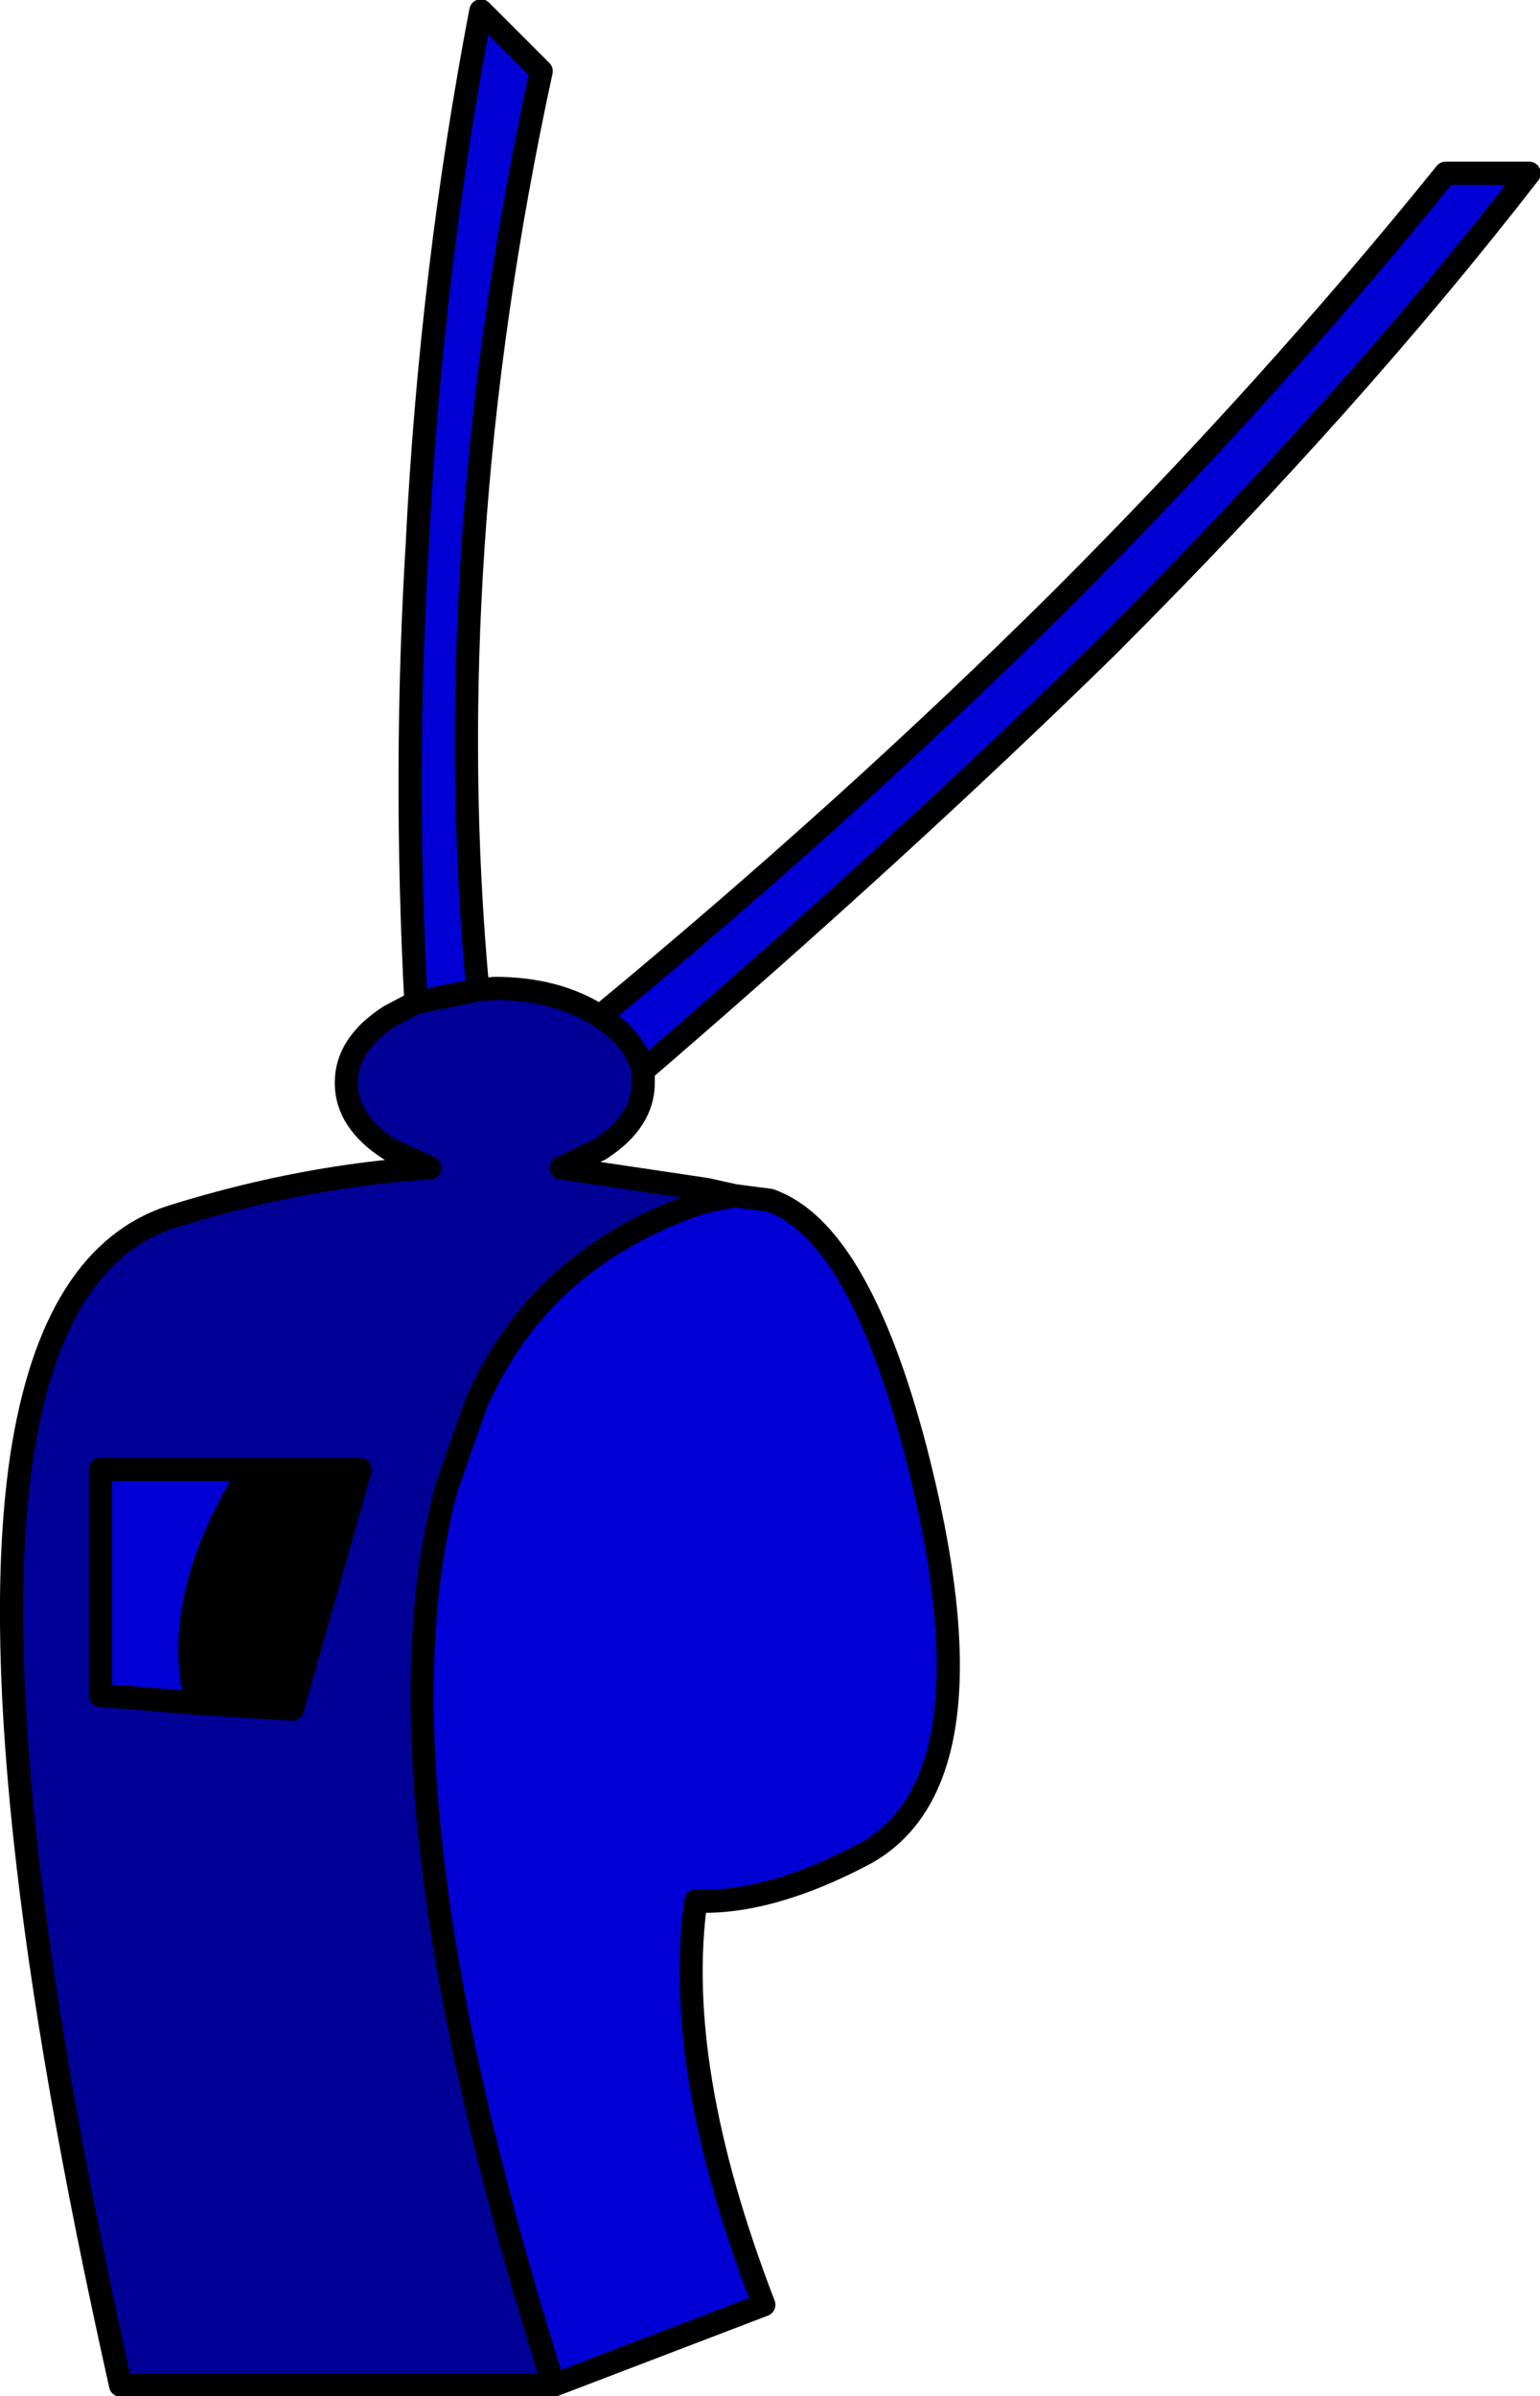
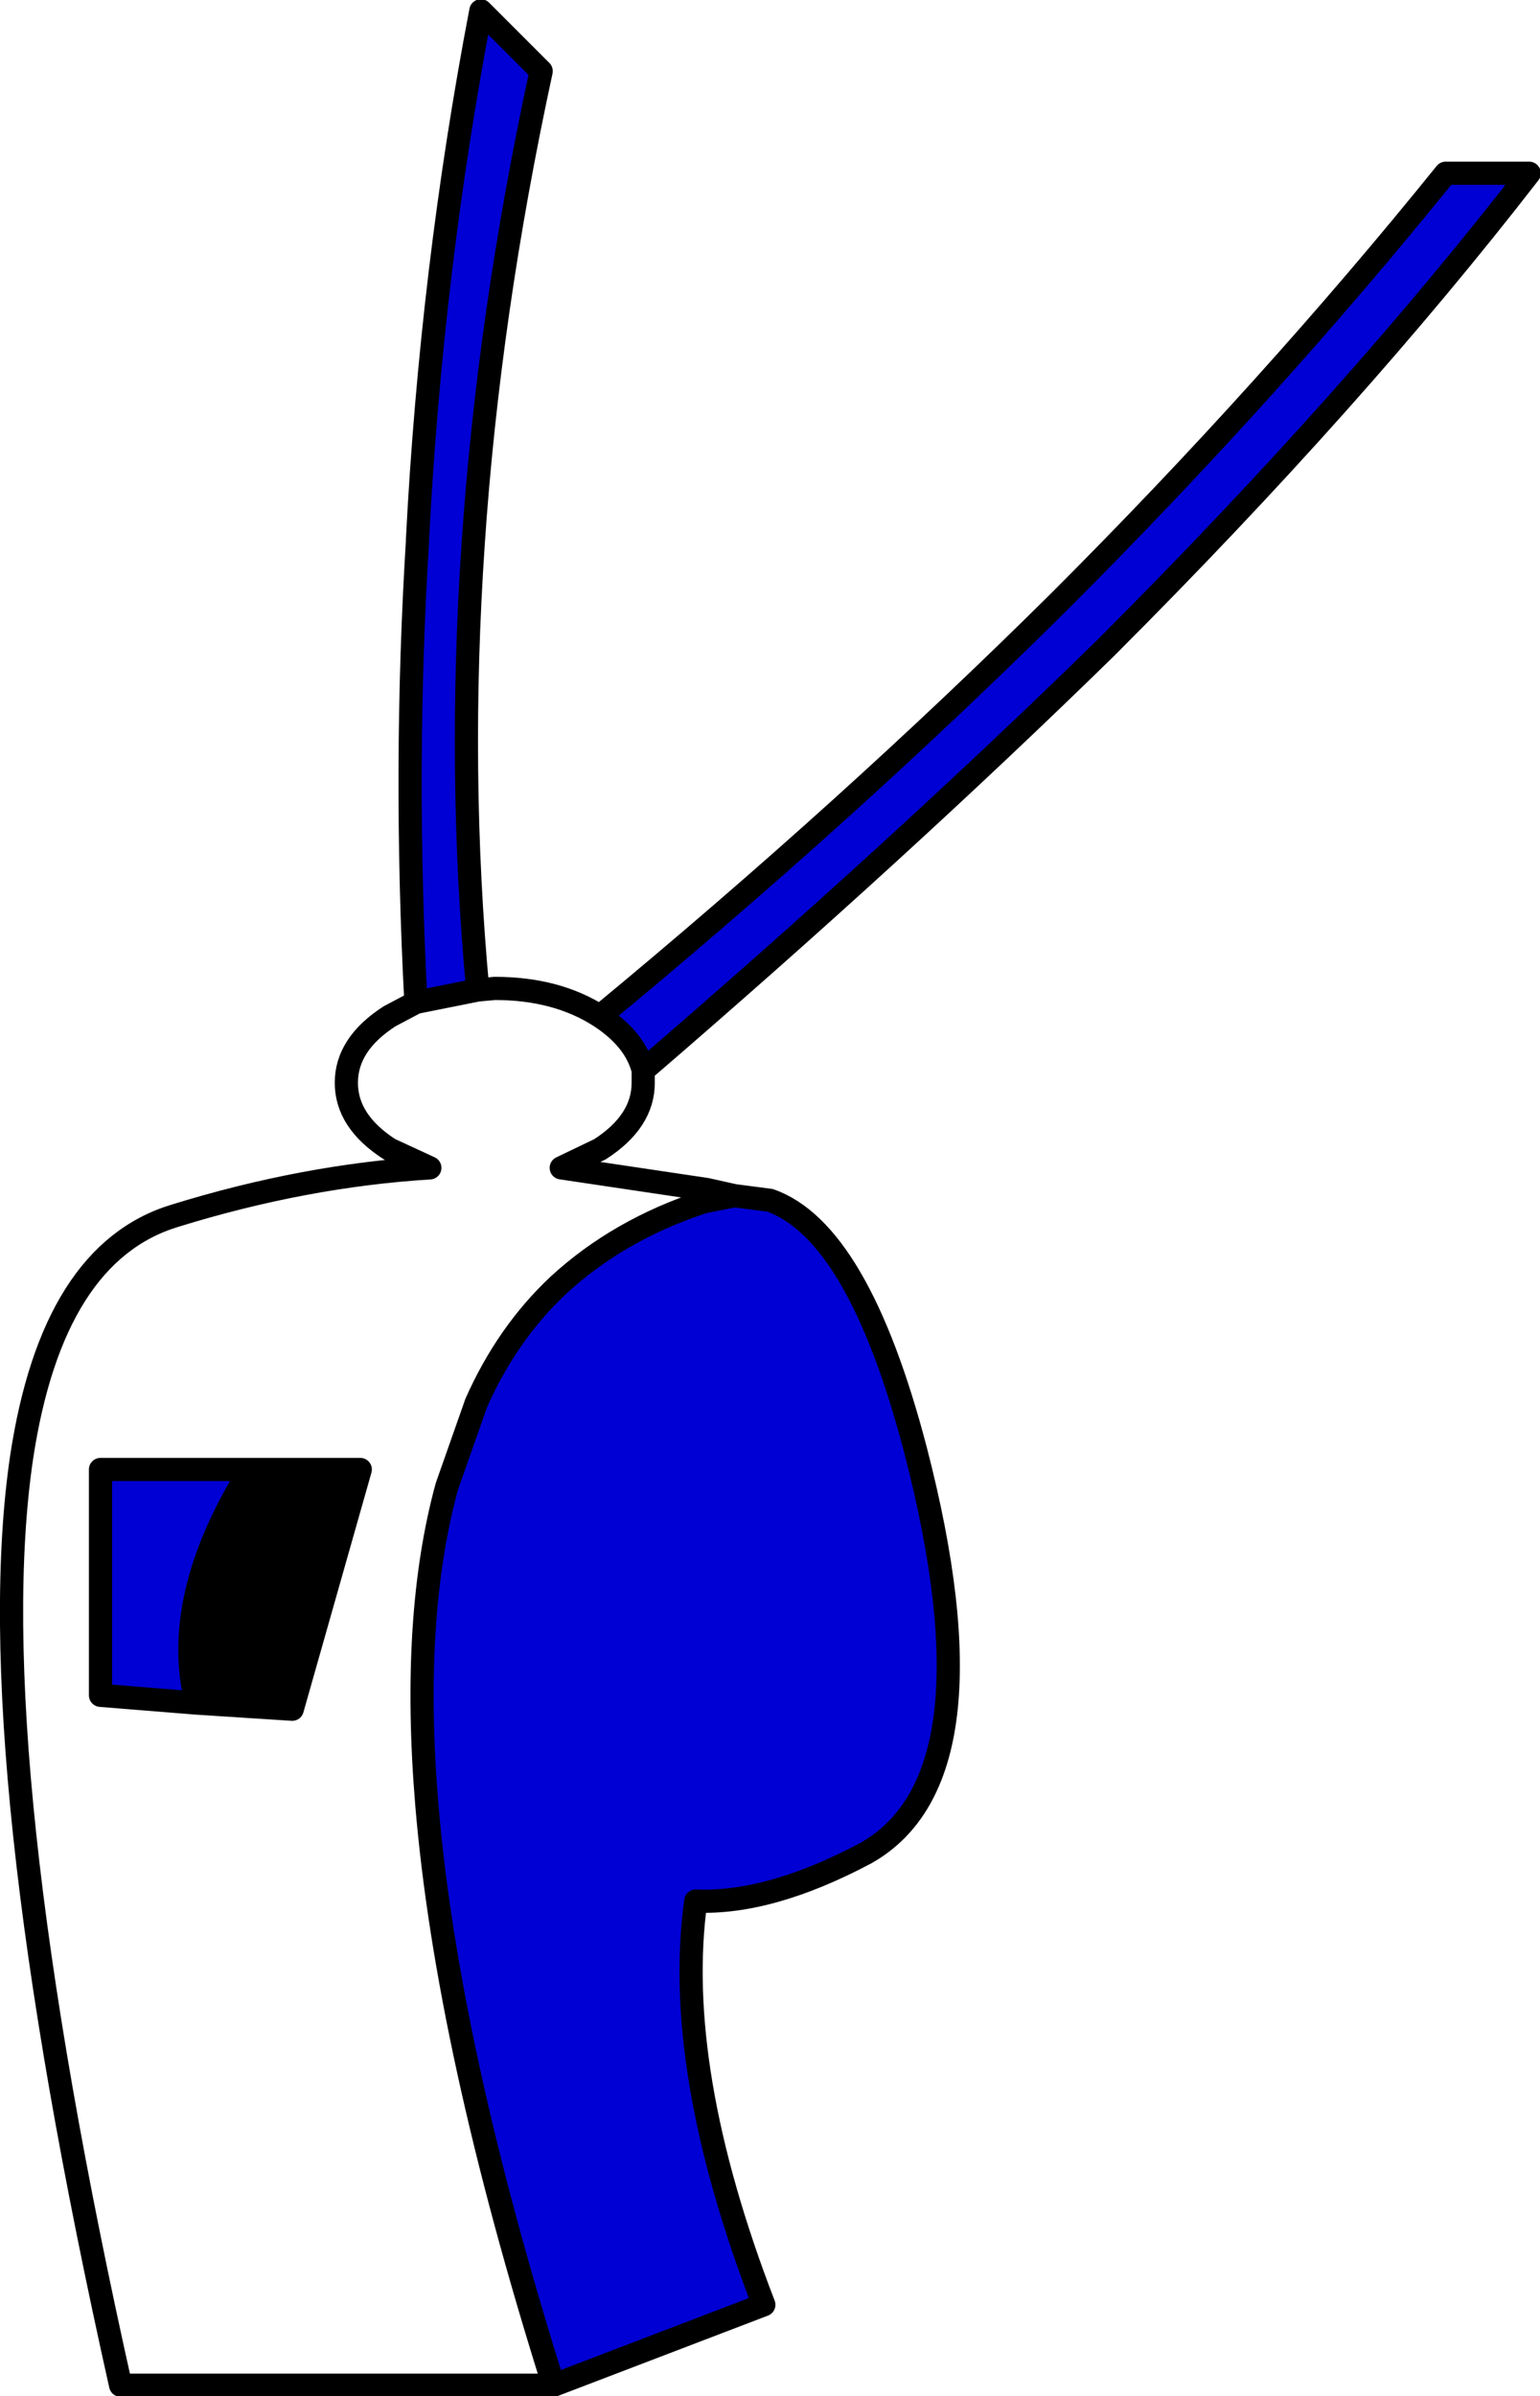
<svg xmlns="http://www.w3.org/2000/svg" height="77.45px" width="49.8px">
  <g transform="matrix(1.0, 0.0, 0.0, 1.0, 24.95, 38.7)">
    <path d="M-18.6 16.35 Q-19.45 12.95 -16.85 8.8 L-13.3 8.8 -15.5 16.55 -18.6 16.35" fill="#000000" fill-rule="evenodd" stroke="none" />
-     <path d="M-4.15 -4.1 L-4.15 -3.7 Q-4.15 -2.45 -5.55 -1.55 L-6.8 -0.95 -2.1 -0.25 -2.2 0.15 Q-4.95 1.05 -6.9 2.85 -8.55 4.4 -9.55 6.65 L-10.5 9.35 Q-11.65 13.55 -11.15 19.6 -10.5 27.45 -7.05 38.4 L-21.05 38.4 Q-25.65 17.85 -24.25 8.4 -23.25 1.8 -19.3 0.6 -15.1 -0.7 -11.05 -0.95 L-12.35 -1.55 Q-13.75 -2.45 -13.75 -3.7 -13.75 -4.95 -12.35 -5.85 L-11.5 -6.3 -9.5 -6.7 -8.95 -6.75 Q-6.95 -6.75 -5.55 -5.85 -4.4 -5.1 -4.15 -4.1 M-18.6 16.35 L-15.5 16.55 -13.3 8.8 -16.85 8.8 -21.7 8.8 -21.7 16.1 -18.6 16.35" fill="#000097" fill-rule="evenodd" stroke="none" />
    <path d="M-5.55 -5.85 Q2.5 -12.5 9.35 -19.3 16.15 -26.1 21.8 -33.1 L24.5 -33.1 Q18.85 -25.8 10.85 -17.8 L10.8 -17.75 Q4.1 -11.2 -4.15 -4.1 -4.4 -5.1 -5.55 -5.85 M-1.2 -0.05 L-0.05 0.1 Q2.8 1.1 4.65 8.15 7.4 18.75 3.05 21.2 -0.05 22.85 -2.45 22.75 -3.2 28.15 -0.25 35.8 L-7.05 38.4 Q-10.5 27.45 -11.15 19.6 -11.65 13.55 -10.5 9.35 L-9.55 6.65 Q-8.55 4.4 -6.9 2.85 -4.95 1.05 -2.2 0.15 L-1.2 -0.05 M-11.5 -6.3 Q-11.9 -13.9 -11.45 -21.2 L-11.45 -21.25 Q-11.0 -30.0 -9.4 -38.35 L-7.45 -36.4 Q-9.15 -28.55 -9.65 -21.1 -10.15 -13.7 -9.5 -6.7 L-11.5 -6.3 M-16.85 8.8 Q-19.45 12.95 -18.6 16.35 L-21.7 16.1 -21.7 8.8 -16.85 8.8" fill="#0000d4" fill-rule="evenodd" stroke="none" />
    <path d="M-5.55 -5.85 Q2.5 -12.5 9.35 -19.3 16.15 -26.1 21.8 -33.1 L24.5 -33.1 Q18.85 -25.8 10.85 -17.8 L10.8 -17.75 Q4.1 -11.2 -4.15 -4.1 L-4.15 -3.7 Q-4.15 -2.45 -5.55 -1.55 L-6.8 -0.95 -2.1 -0.25 -1.2 -0.05 -0.05 0.1 Q2.8 1.1 4.65 8.15 7.4 18.75 3.05 21.2 -0.05 22.85 -2.45 22.75 -3.2 28.15 -0.25 35.8 L-7.05 38.4 -21.05 38.4 Q-25.65 17.85 -24.25 8.4 -23.25 1.8 -19.3 0.6 -15.1 -0.7 -11.05 -0.95 L-12.35 -1.55 Q-13.75 -2.45 -13.75 -3.7 -13.75 -4.95 -12.35 -5.85 L-11.5 -6.3 Q-11.9 -13.9 -11.45 -21.2 L-11.45 -21.25 Q-11.0 -30.0 -9.4 -38.35 L-7.45 -36.4 Q-9.15 -28.55 -9.65 -21.1 -10.15 -13.7 -9.5 -6.7 L-8.95 -6.75 Q-6.95 -6.75 -5.55 -5.85 -4.4 -5.1 -4.15 -4.1 M-11.5 -6.3 L-9.5 -6.7 M-16.85 8.8 Q-19.45 12.95 -18.6 16.35 L-15.5 16.55 -13.3 8.8 -16.85 8.8 -21.7 8.8 -21.7 16.1 -18.6 16.35 M-7.05 38.4 Q-10.5 27.45 -11.15 19.6 -11.65 13.55 -10.5 9.35 L-9.55 6.65 Q-8.55 4.4 -6.9 2.85 -4.95 1.05 -2.2 0.15 L-1.2 -0.05" fill="none" stroke="#000000" stroke-linecap="round" stroke-linejoin="round" stroke-width="0.75" />
  </g>
</svg>